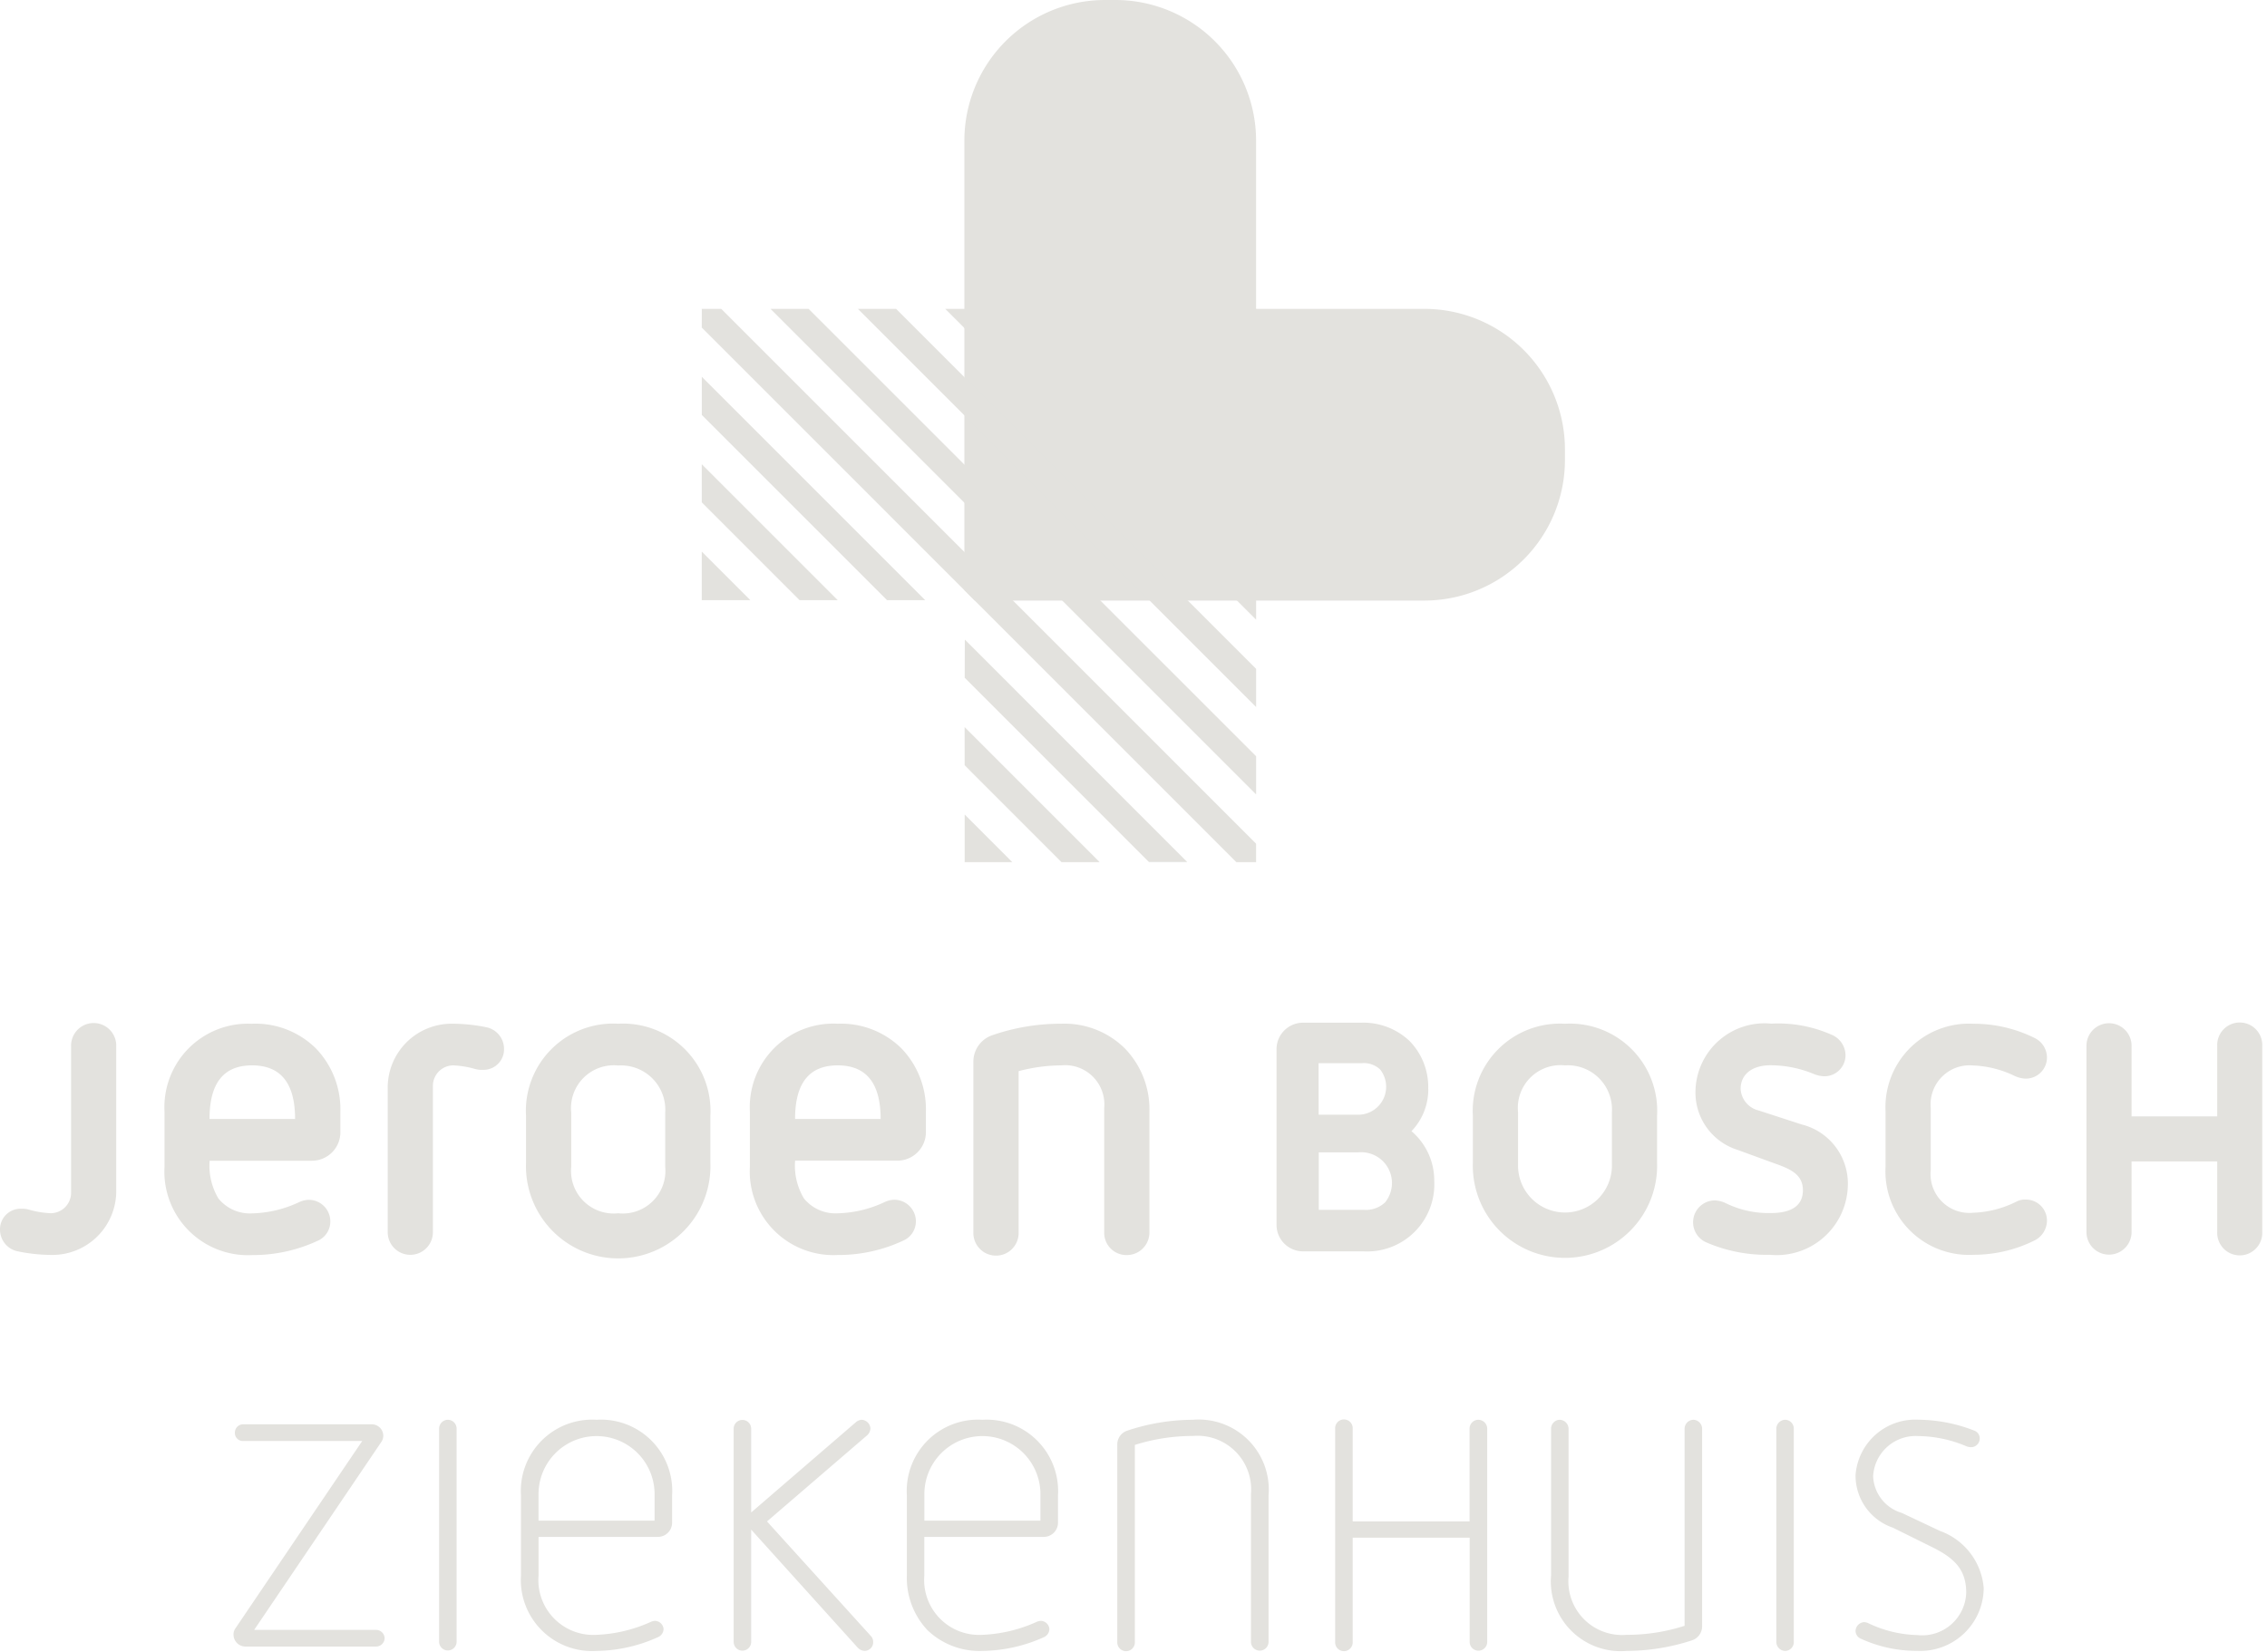
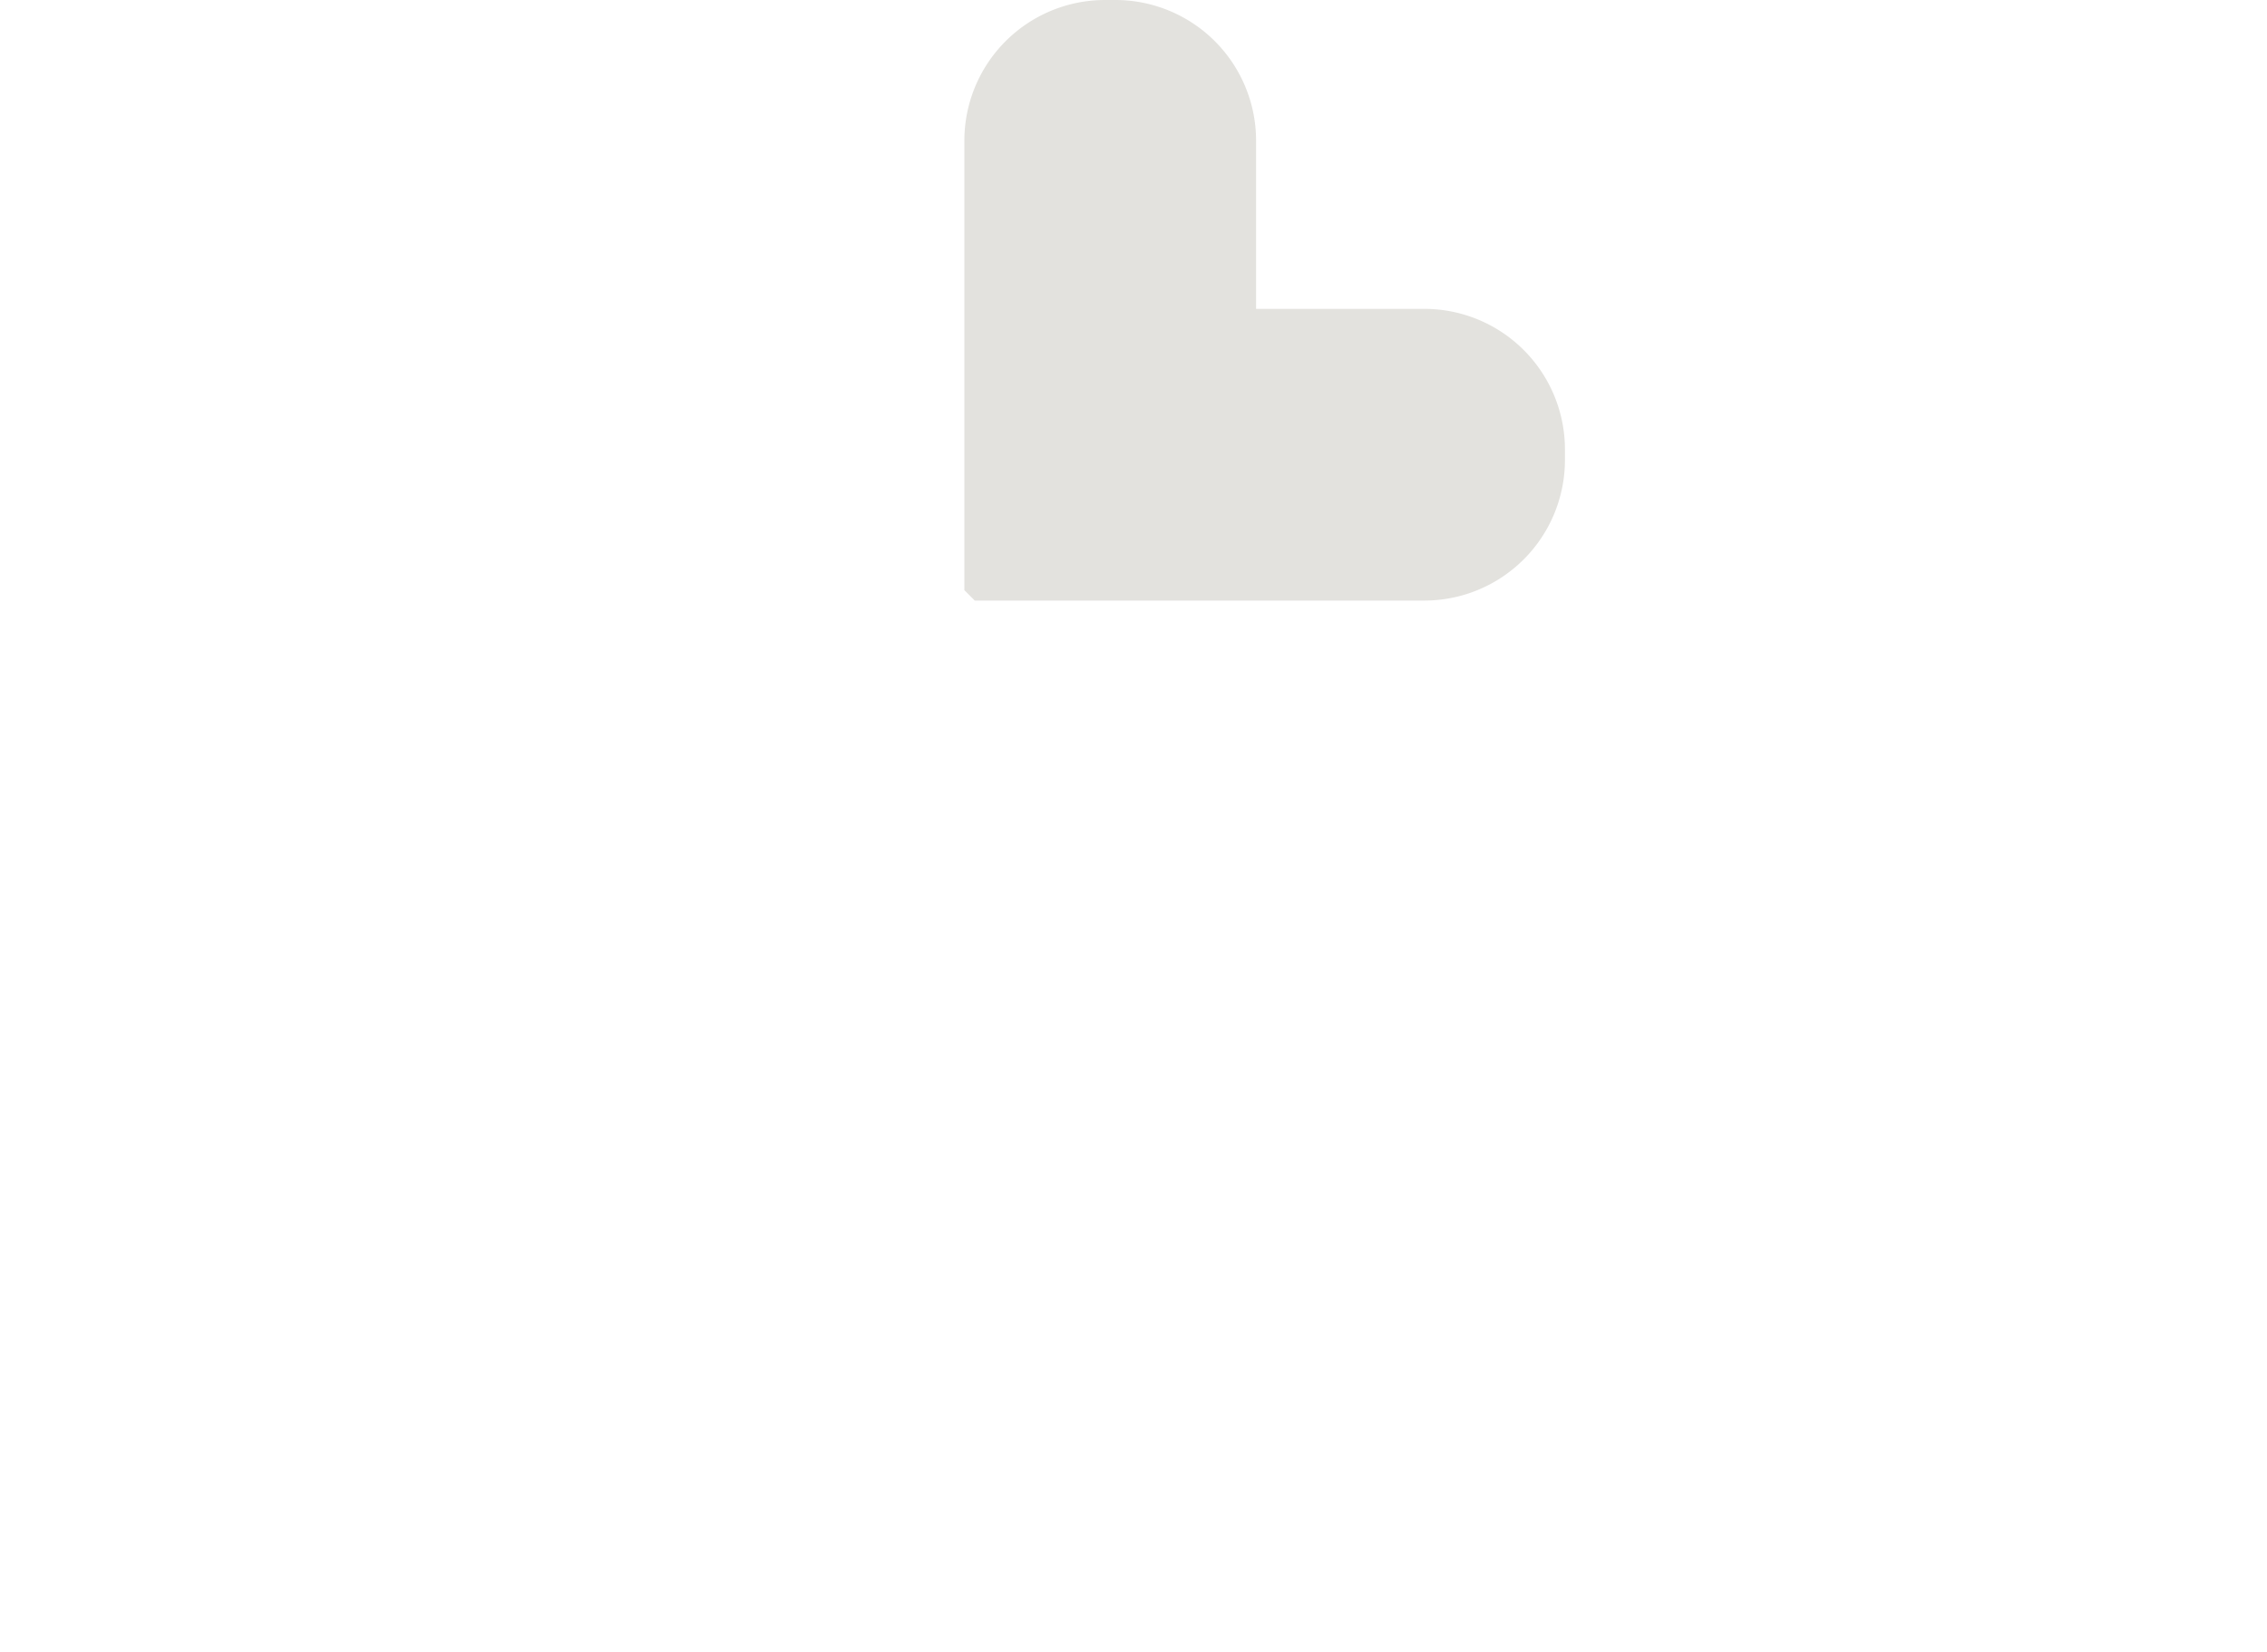
<svg xmlns="http://www.w3.org/2000/svg" width="461" height="336" fill="none">
  <path fill="#E3E2DE" d="M289.715 62.817h-34.287V28.54A28.618 28.618 0 0 0 226.903 0h-2.275a28.617 28.617 0 0 0-28.52 28.54v91.484l2.113 2.118h91.494a28.61 28.61 0 0 0 28.52-28.53v-2.26a28.598 28.598 0 0 0-28.52-28.535Z" />
-   <path fill="#E3E2DE" d="m255.431 136.024-73.208-73.207h-7.77l80.978 80.978v-7.771Zm0 17.775-90.998-90.982h-7.75l98.748 98.747v-7.765Zm0-35.539-55.449-55.443h-7.765l63.214 63.208v-7.765ZM142.708 66.621l108.709 108.721h4.008v-3.763L146.669 62.817h-3.956l-.005 3.804Zm112.723 33.864-37.669-37.668h-7.76l45.402 45.434.027-7.766Zm0-17.774-19.904-19.894h-7.75l27.659 27.659-.005-7.765Zm-112.723 19.455 19.888 19.898h7.765l-27.658-27.658.005 7.76Zm53.46 73.176h9.685l-9.685-9.692v9.692Zm59.257-112.525h-9.879l9.879 9.879v-9.879Zm-112.722 59.247h9.884l-9.884-9.889v9.889Zm53.459 33.567 19.701 19.711h7.755l-27.461-27.471.005 7.76Zm-53.449-71.24 37.679 37.673h7.755l-45.434-45.438v7.765Zm53.46 53.444 37.475 37.486h7.786l-45.235-45.251-.026 7.765ZM318.245 208.206a17.75 17.75 0 0 0-13.567 5.167 17.738 17.738 0 0 0-5.168 13.568v9.513a18.744 18.744 0 0 0 11.414 17.879 18.744 18.744 0 0 0 20.786-4.225 18.725 18.725 0 0 0 4.017-6.293 18.726 18.726 0 0 0 1.242-7.361v-9.513a17.74 17.74 0 0 0-18.724-18.735Zm9.54 29.068a9.548 9.548 0 0 1-9.543 9.321 9.548 9.548 0 0 1-9.542-9.321v-11.059a8.698 8.698 0 0 1 2.498-7.047 8.697 8.697 0 0 1 7.047-2.498 8.993 8.993 0 0 1 6.928 2.616 8.991 8.991 0 0 1 2.612 6.929v11.059Zm47.975 3.913a14.467 14.467 0 0 1-4.892 10.452 14.478 14.478 0 0 1-10.978 3.555c-4.413.1-8.795-.753-12.849-2.499a4.452 4.452 0 0 1 1.717-8.564 5.641 5.641 0 0 1 2.088.522 19.774 19.774 0 0 0 9.268 2.051c4.279 0 6.513-1.566 6.513-4.64 0-3.288-2.662-4.373-5.97-5.532l-7.306-2.671a12.222 12.222 0 0 1-8.564-12.233 14.052 14.052 0 0 1 15.426-13.443 26.704 26.704 0 0 1 12.144 2.213 4.57 4.57 0 0 1 2.933 4.201 4.274 4.274 0 0 1-1.259 3.038 4.276 4.276 0 0 1-3.041 1.251 6.032 6.032 0 0 1-2.124-.454 23.04 23.04 0 0 0-8.841-1.785c-3.653 0-6.064 1.785-6.064 4.817a4.776 4.776 0 0 0 3.653 4.373l8.747 2.845a12.385 12.385 0 0 1 9.399 12.503Zm16.861-15.859v12.655a7.883 7.883 0 0 0 2.268 6.386 7.898 7.898 0 0 0 6.385 2.272 21.111 21.111 0 0 0 8.736-2.244 3.76 3.76 0 0 1 1.957-.433 4.255 4.255 0 0 1 1.64.323 4.267 4.267 0 0 1 2.323 2.316c.215.52.326 1.077.326 1.64a4.548 4.548 0 0 1-2.677 4.107 27.744 27.744 0 0 1-12.305 2.844 16.98 16.98 0 0 1-12.919-4.98 16.992 16.992 0 0 1-4.924-12.94v-11.241a16.989 16.989 0 0 1 10.876-16.721 16.984 16.984 0 0 1 6.967-1.106 27.756 27.756 0 0 1 12.404 2.865 4.435 4.435 0 0 1 2.578 4.07 4.301 4.301 0 0 1-4.373 4.227 5.729 5.729 0 0 1-2.14-.522 21.256 21.256 0 0 0-8.469-2.155 7.934 7.934 0 0 0-8.214 5.204 7.937 7.937 0 0 0-.439 3.433Zm67.414-12.64v37.888a4.574 4.574 0 0 1-1.285 3.339 4.579 4.579 0 0 1-6.588 0 4.587 4.587 0 0 1-1.285-3.339v-14.367h-17.415v14.367a4.587 4.587 0 1 1-9.174 0v-37.888a4.587 4.587 0 1 1 9.174 0v14.352h17.415v-14.352a4.574 4.574 0 0 1 1.285-3.339 4.576 4.576 0 0 1 3.294-1.397 4.582 4.582 0 0 1 4.579 4.736Zm-169.605 8.757a13.346 13.346 0 0 0-3.805-9.743 13.685 13.685 0 0 0-9.884-3.71H265.01a5.4 5.4 0 0 0-3.822 1.556 5.387 5.387 0 0 0-1.601 3.803v35.795a5.393 5.393 0 0 0 5.423 5.349h12.253a13.646 13.646 0 0 0 10.399-3.963 13.651 13.651 0 0 0 3.994-10.388 13.138 13.138 0 0 0-4.629-10.088 12.26 12.26 0 0 0 3.418-8.6l-.015-.011Zm-22.294-5.218h8.756a4.837 4.837 0 0 1 3.784 1.304 5.683 5.683 0 0 1-4.853 9.164h-7.672l-.015-10.468Zm13.485 28.347a5.705 5.705 0 0 1-4.306 1.477h-9.138v-11.689h8.011a6.262 6.262 0 0 1 5.448 10.207l-.015.005Zm-179.125-31.285a4.19 4.19 0 0 1-.3 1.678 4.183 4.183 0 0 1-4.063 2.611 5.027 5.027 0 0 1-1.529-.177 18.958 18.958 0 0 0-4.462-.731 4.178 4.178 0 0 0-4.112 4.123v29.814a4.591 4.591 0 1 1-9.185 0v-29.115a12.991 12.991 0 0 1 8.161-12.364 13.007 13.007 0 0 1 5.136-.928c2.251.018 4.495.254 6.7.705a4.496 4.496 0 0 1 3.654 4.384Zm23.218-5.089a17.758 17.758 0 0 0-13.583 5.171 17.74 17.74 0 0 0-5.163 13.585v9.514a18.747 18.747 0 0 0 5.236 13.712 18.752 18.752 0 0 0 27.014 0 18.743 18.743 0 0 0 5.236-13.712v-9.514a17.776 17.776 0 0 0-5.174-13.57 17.775 17.775 0 0 0-13.566-5.186Zm9.56 29.094a8.672 8.672 0 0 1-2.536 6.997 8.674 8.674 0 0 1-7.024 2.46 8.682 8.682 0 0 1-7.025-2.458 8.666 8.666 0 0 1-2.531-6.999v-11.037a8.712 8.712 0 0 1 9.556-9.561 9.006 9.006 0 0 1 8.998 5.808 9.007 9.007 0 0 1 .562 3.753v11.037Zm35.064-29.094a16.988 16.988 0 0 0-12.891 4.953 16.985 16.985 0 0 0-4.957 12.89v11.251a17.014 17.014 0 0 0 4.923 12.951 16.992 16.992 0 0 0 5.932 3.871 16.996 16.996 0 0 0 6.993 1.12 31.098 31.098 0 0 0 13.569-3.032 4.28 4.28 0 0 0 2.338-4.029 4.41 4.41 0 0 0-4.384-4.175 4.906 4.906 0 0 0-1.874.428 23.678 23.678 0 0 1-9.644 2.328 8.236 8.236 0 0 1-6.867-3.032 12.962 12.962 0 0 1-1.79-7.677h20.801a5.798 5.798 0 0 0 5.798-5.793v-4.206a17.851 17.851 0 0 0-4.989-12.848 17.491 17.491 0 0 0-12.958-5Zm-8.658 19.372c0-7.504 3.043-10.902 8.658-10.902 5.741 0 8.741 3.507 8.741 10.902H161.68Zm67.05-14.362a17.8 17.8 0 0 1 5.009 12.849v24.564a4.6 4.6 0 0 1-4.628 4.629 4.521 4.521 0 0 1-1.768-.344 4.517 4.517 0 0 1-2.799-4.285v-25.279a7.984 7.984 0 0 0-2.328-6.403 7.98 7.98 0 0 0-6.423-2.271c-2.923.026-5.83.42-8.653 1.175v32.762a4.602 4.602 0 0 1-6.397 4.393 4.614 4.614 0 0 1-2.499-2.584 4.6 4.6 0 0 1-.304-1.809v-34.641a5.671 5.671 0 0 1 3.94-5.459 42.57 42.57 0 0 1 13.913-2.307 17.457 17.457 0 0 1 12.937 5.01Zm-177.434-4.994a16.98 16.98 0 0 0-16.739 10.87 16.977 16.977 0 0 0-1.104 6.973v11.251a16.994 16.994 0 0 0 17.843 17.942 31.216 31.216 0 0 0 13.568-3.032 4.26 4.26 0 0 0 2.302-4.029 4.384 4.384 0 0 0-4.353-4.175 4.87 4.87 0 0 0-1.889.428 23.713 23.713 0 0 1-9.644 2.327 8.248 8.248 0 0 1-6.868-3.032 12.935 12.935 0 0 1-1.78-7.676h20.792a5.798 5.798 0 0 0 4.097-1.695 5.788 5.788 0 0 0 1.696-4.098v-4.206a17.845 17.845 0 0 0-4.984-12.848 17.493 17.493 0 0 0-12.979-5.016l.042.016Zm-8.69 19.356c0-7.504 3.027-10.902 8.648-10.902 5.74 0 8.752 3.507 8.752 10.902h-17.4Zm-18.97-14.737v29.078a13 13 0 0 1-3.792 9.496 12.991 12.991 0 0 1-9.489 3.811 34.371 34.371 0 0 1-6.7-.72 4.497 4.497 0 0 1-3.653-4.378 4.174 4.174 0 0 1 4.357-4.29c.514-.02 1.028.04 1.524.178a18.78 18.78 0 0 0 4.472.73 4.174 4.174 0 0 0 4.102-4.133v-29.798a4.596 4.596 0 0 1 2.797-4.383 4.585 4.585 0 0 1 5.095 1.036 4.59 4.59 0 0 1 1.288 3.347v.026ZM78.215 333.205a1.744 1.744 0 0 1-1.733 1.664H49.867a2.435 2.435 0 0 1-2.38-2.385 2.085 2.085 0 0 1 .365-1.283l25.807-38.138H49.507a1.639 1.639 0 0 1-1.27-.473 1.619 1.619 0 0 1-.473-1.27 1.695 1.695 0 0 1 1.842-1.649h25.957a2.345 2.345 0 0 1 2.38 2.285 2.29 2.29 0 0 1-.454 1.378l-25.806 38.148h24.804a1.74 1.74 0 0 1 1.728 1.723Zm12.895-44.458a1.807 1.807 0 0 0-1.816 1.759v43.419a1.78 1.78 0 0 0 3.559 0v-43.419a1.8 1.8 0 0 0-1.743-1.759Zm30.184 0a14.506 14.506 0 0 0-15.358 15.384v16.262a14.469 14.469 0 0 0 4.209 11.15 14.466 14.466 0 0 0 11.149 4.213 31.112 31.112 0 0 0 12.525-2.807 1.828 1.828 0 0 0 1.117-1.66 1.797 1.797 0 0 0-1.738-1.644 2.456 2.456 0 0 0-.819.188 29.457 29.457 0 0 1-11.079 2.651 11.166 11.166 0 0 1-8.656-3.352 11.164 11.164 0 0 1-3.128-8.739v-7.828h24.225a2.891 2.891 0 0 0 2.933-2.928v-5.506a14.501 14.501 0 0 0-15.374-15.384h-.006Zm11.815 20.514h-23.598v-5.396a11.799 11.799 0 0 1 23.598 0v5.396Zm22.863.162 20.395-17.545a1.98 1.98 0 0 0 .636-1.372 1.877 1.877 0 0 0-1.821-1.759 1.99 1.99 0 0 0-1.112.475l-21.318 18.38v-17.044a1.786 1.786 0 0 0-.521-1.259 1.77 1.77 0 0 0-1.258-.521 1.784 1.784 0 0 0-1.259.521 1.784 1.784 0 0 0-.521 1.259v43.367a1.772 1.772 0 0 0 .521 1.258 1.786 1.786 0 0 0 2.517 0 1.788 1.788 0 0 0 .521-1.258v-22.842l21.694 24.037c.36.374.849.598 1.368.626a1.75 1.75 0 0 0 1.748-1.832 1.71 1.71 0 0 0-.46-1.179l-21.13-23.312Zm43.806-20.676a14.497 14.497 0 0 0-11.156 4.223 14.498 14.498 0 0 0-4.208 11.161v16.262a15.468 15.468 0 0 0 4.206 11.157 15.29 15.29 0 0 0 11.158 4.206 31.182 31.182 0 0 0 12.524-2.807 1.84 1.84 0 0 0 1.091-1.66 1.792 1.792 0 0 0-1.754-1.644 2.396 2.396 0 0 0-.803.188 29.54 29.54 0 0 1-11.069 2.651 11.166 11.166 0 0 1-8.664-3.349 11.186 11.186 0 0 1-3.141-8.742v-7.828h24.231a2.906 2.906 0 0 0 2.098-.837 2.892 2.892 0 0 0 .855-2.091v-5.506a14.526 14.526 0 0 0-4.23-11.15 14.542 14.542 0 0 0-11.149-4.234h.011Zm11.794 20.514h-23.599v-5.396a11.799 11.799 0 0 1 23.599 0v5.396Zm31.014-20.514a42.652 42.652 0 0 0-13.355 2.213 2.947 2.947 0 0 0-2.03 2.734v40.231a1.79 1.79 0 0 0 1.788 1.886 1.789 1.789 0 0 0 1.787-1.886v-40.064a39.136 39.136 0 0 1 11.81-1.821 10.915 10.915 0 0 1 8.649 3.158 10.901 10.901 0 0 1 3.15 8.652v30.059a1.79 1.79 0 0 0 3.58 0v-29.778a14.259 14.259 0 0 0-9.297-14.56 14.258 14.258 0 0 0-6.082-.824Zm57.995 0a1.807 1.807 0 0 0-1.743 1.811v18.865h-23.766v-18.865a1.779 1.779 0 0 0-.486-1.324 1.79 1.79 0 0 0-2.001-.412 1.79 1.79 0 0 0-.97 1.024c-.084.227-.12.47-.107.712v43.367a1.782 1.782 0 0 0 1.077 1.736 1.776 1.776 0 0 0 1.41 0 1.79 1.79 0 0 0 .97-1.024c.084-.228.12-.47.107-.712v-21.198h23.787v21.198c0 .473.188.927.522 1.262a1.788 1.788 0 0 0 2.525 0c.334-.335.522-.789.522-1.262v-43.367a1.822 1.822 0 0 0-1.145-1.68 1.834 1.834 0 0 0-.702-.131Zm43.8 0a1.836 1.836 0 0 0-1.816 1.853v40.047a38.082 38.082 0 0 1-11.8 1.837 10.92 10.92 0 0 1-8.639-3.159 10.91 10.91 0 0 1-3.155-8.64V290.6a1.85 1.85 0 0 0-1.826-1.853 1.82 1.82 0 0 0-1.733 1.853v29.793a14.197 14.197 0 0 0 9.274 14.552c1.943.71 4.018.987 6.079.811a43.108 43.108 0 0 0 13.365-2.171 3 3 0 0 0 1.999-2.755V290.6a1.842 1.842 0 0 0-1.748-1.853Zm18.667 0a1.84 1.84 0 0 0-1.827 1.759v43.419a1.832 1.832 0 0 0 1.827 1.831 1.781 1.781 0 0 0 1.722-1.831v-43.419a1.79 1.79 0 0 0-1.722-1.759Zm31.442 22.602-7.739-3.653a8.12 8.12 0 0 1-5.845-7.489 8.663 8.663 0 0 1 2.917-5.997 8.663 8.663 0 0 1 6.315-2.144c3.362.044 6.682.754 9.769 2.087.271.094.554.15.84.167.235.011.469-.026.689-.108a1.753 1.753 0 0 0 1.143-1.619 1.66 1.66 0 0 0-1.117-1.644 31.757 31.757 0 0 0-11.324-2.213 12.175 12.175 0 0 0-12.807 11.268 11.199 11.199 0 0 0 7.599 10.693l7.755 3.84c4.696 2.297 7.149 4.598 7.149 9.394a8.957 8.957 0 0 1-3.109 6.486 8.952 8.952 0 0 1-6.874 2.114 24.4 24.4 0 0 1-10.046-2.468 2.723 2.723 0 0 0-.736-.162 1.859 1.859 0 0 0-1.738 1.816 1.75 1.75 0 0 0 1.102 1.566 27.08 27.08 0 0 0 11.418 2.458 12.9 12.9 0 0 0 9.5-3.499 12.88 12.88 0 0 0 4.042-9.282 13.515 13.515 0 0 0-8.903-11.611Z" />
</svg>